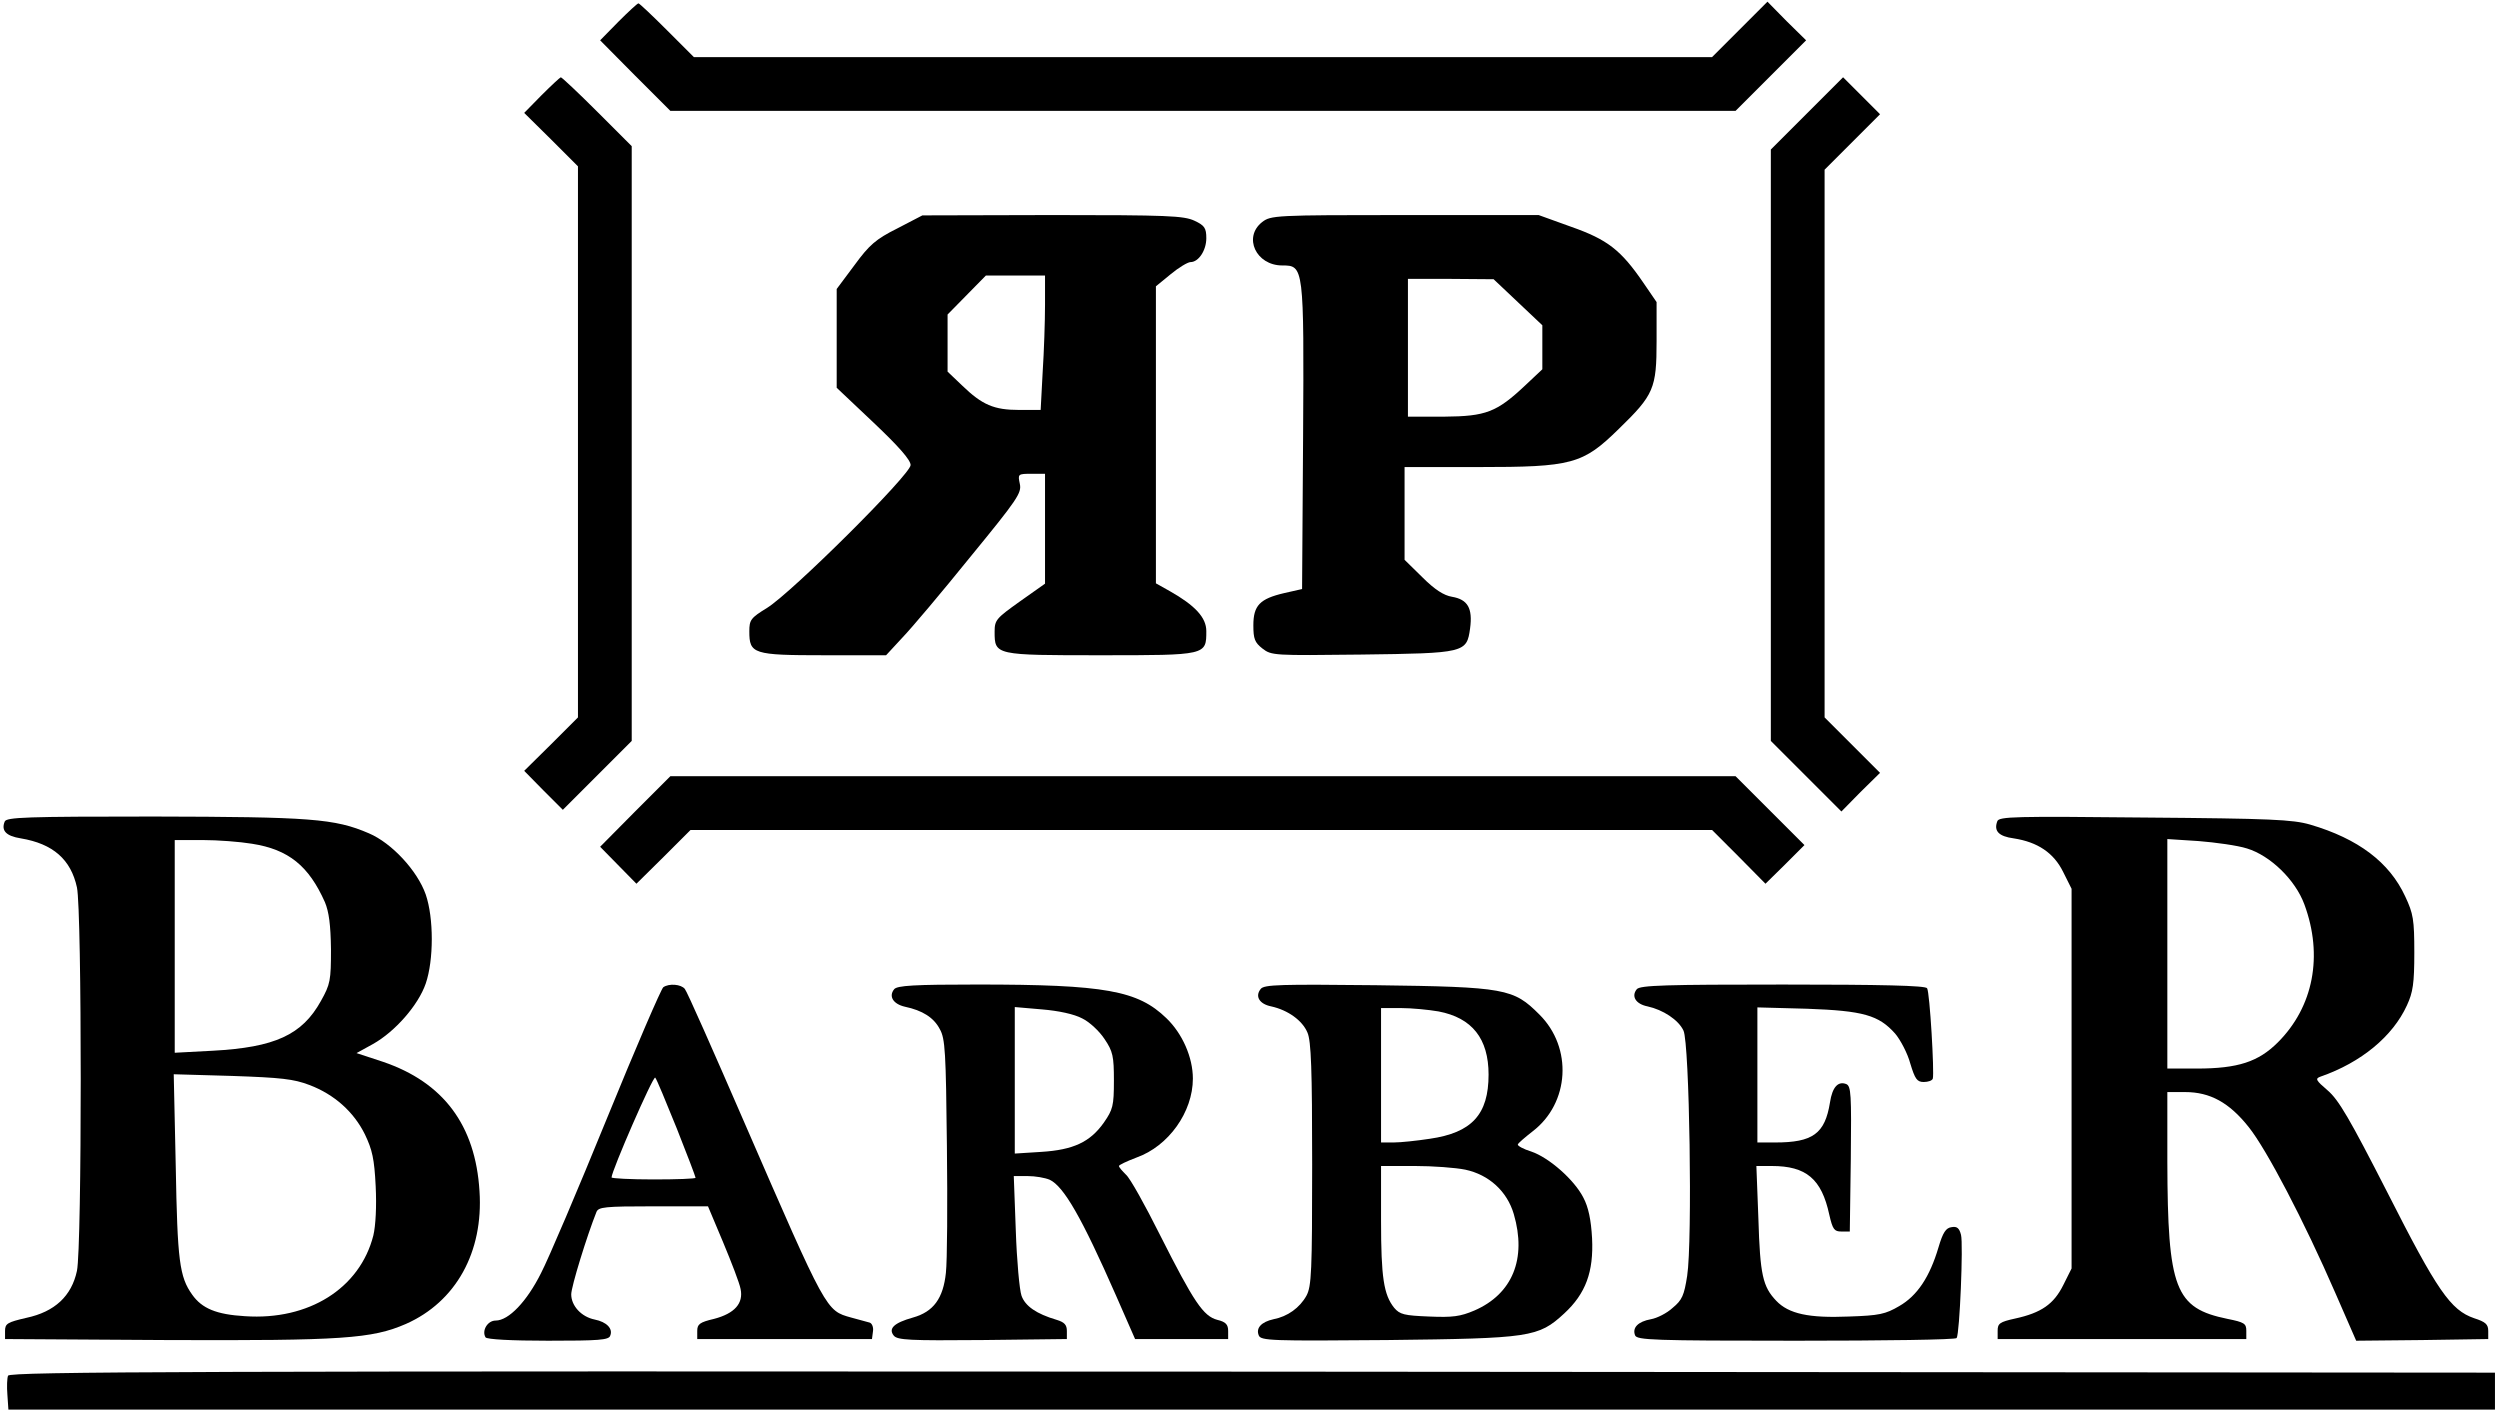
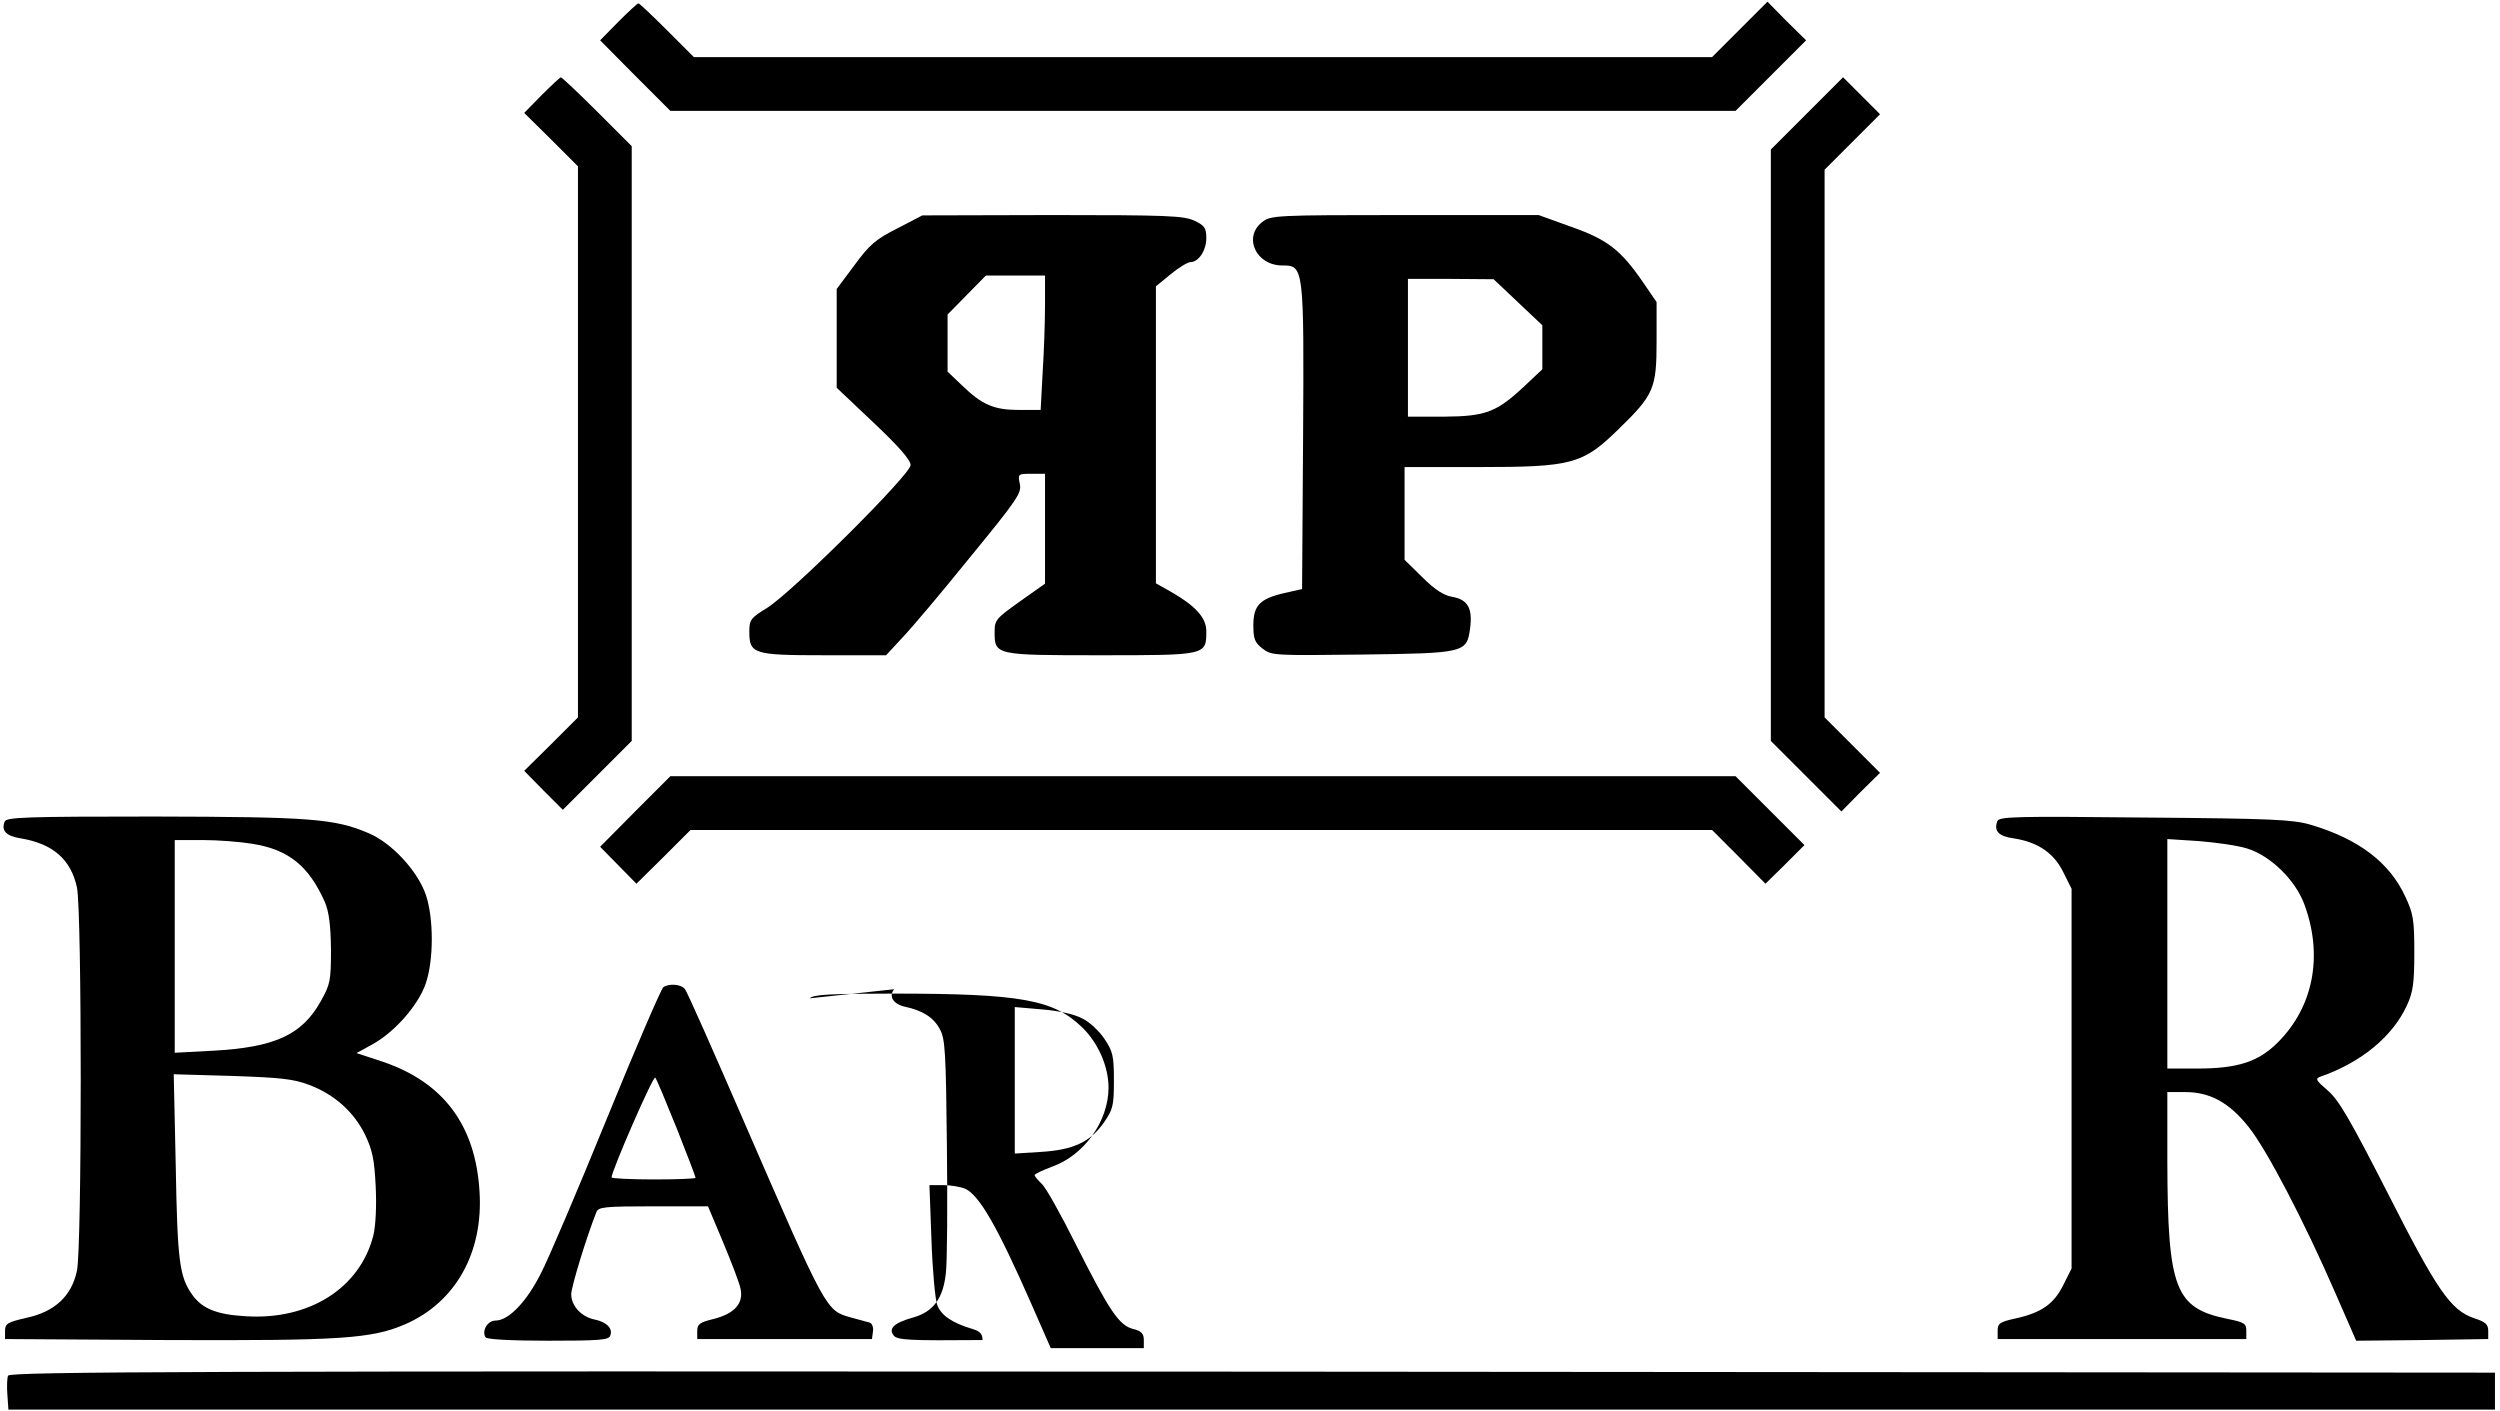
<svg xmlns="http://www.w3.org/2000/svg" version="1.0" width="744pt" height="420pt" viewBox="0 0 744 420" preserveAspectRatio="xMidYMid meet">
  <g transform="translate(0,420) scale(0.1,-0.1)" fill="#000000" stroke="none">
    <path d="M1840 4135 l-54 -55 104 -105 105 -105 1585 0 1585 0 105 105 105 105 -58 57 -57 58 -83 -83 -82 -82 -1515 0 -1515 0 -80 80 c-44 44 -82 80 -85 80 -3 0 -30 -25 -60 -55z" />
    <path d="M1612 3917 l-52 -53 80 -79 80 -80 0 -820 0 -820 -80 -80 -80 -79 57 -58 58 -58 102 102 103 103 0 885 0 885 -103 103 c-56 56 -105 102 -108 102 -2 0 -28 -24 -57 -53z" />
    <path d="M5377 3862 l-107 -107 0 -880 0 -880 105 -105 105 -105 57 58 58 57 -83 83 -82 82 0 815 0 815 82 82 83 83 -55 55 -55 55 -108 -108z" />
    <path d="M2670 3520 c-64 -32 -83 -49 -127 -109 l-53 -71 0 -147 0 -147 110 -104 c75 -71 110 -111 110 -126 0 -28 -352 -378 -427 -425 -49 -30 -53 -36 -53 -70 0 -67 11 -71 222 -71 l185 0 49 53 c27 28 118 136 202 240 140 171 153 190 147 217 -6 29 -6 30 34 30 l41 0 0 -163 0 -164 -75 -53 c-70 -50 -75 -55 -75 -90 0 -70 1 -70 317 -70 314 0 313 0 313 72 0 40 -33 76 -109 119 l-41 23 0 442 0 442 44 36 c24 20 51 36 59 36 24 0 47 35 47 71 0 30 -5 38 -35 52 -32 15 -80 17 -423 17 l-387 -1 -75 -39z m440 -227 c0 -49 -3 -139 -7 -200 l-6 -113 -64 0 c-75 0 -110 15 -170 73 l-43 41 0 85 0 85 57 58 57 58 88 0 88 0 0 -87z" />
    <path d="M3756 3539 c-57 -45 -18 -129 60 -129 64 0 65 -2 62 -511 l-3 -452 -53 -12 c-73 -17 -92 -37 -92 -96 0 -40 4 -51 27 -69 27 -21 34 -21 293 -18 310 4 315 5 325 78 8 60 -7 86 -54 94 -24 4 -51 21 -88 58 l-53 52 0 138 0 138 218 0 c281 0 312 8 420 114 104 101 112 120 112 261 l0 116 -39 57 c-67 98 -107 129 -215 167 l-97 35 -398 0 c-388 0 -399 -1 -425 -21z m762 -239 l72 -68 0 -66 0 -65 -51 -48 c-85 -80 -117 -92 -241 -93 l-108 0 0 205 0 205 128 0 127 -1 73 -69z" />
    <path d="M1890 1785 l-104 -105 54 -55 54 -55 81 80 80 80 1520 0 1520 0 80 -80 79 -80 58 57 58 58 -102 102 -103 103 -1585 0 -1585 0 -105 -105z" />
    <path d="M14 1755 c-11 -27 4 -43 48 -50 96 -16 149 -63 167 -146 15 -70 15 -1070 0 -1141 -16 -75 -66 -122 -151 -140 -56 -13 -63 -17 -63 -39 l0 -24 485 -3 c518 -2 607 4 708 48 149 66 231 214 219 395 -12 197 -108 324 -287 385 l-79 26 49 27 c66 37 135 116 157 180 24 70 24 195 0 265 -25 71 -101 153 -169 182 -102 44 -174 49 -641 50 -380 0 -438 -2 -443 -15z m736 -66 c109 -17 169 -66 217 -174 12 -29 17 -67 18 -140 0 -93 -2 -104 -30 -154 -56 -101 -137 -138 -322 -148 l-113 -6 0 317 0 316 83 0 c45 0 111 -5 147 -11z m171 -718 c74 -28 132 -80 165 -147 22 -46 28 -73 32 -154 3 -60 0 -118 -7 -147 -40 -157 -192 -253 -382 -240 -85 5 -128 23 -157 64 -38 53 -44 101 -49 382 l-6 274 174 -5 c145 -5 183 -9 230 -27z" />
    <path d="M5944 1756 c-11 -29 4 -45 49 -51 71 -11 119 -43 147 -100 l25 -50 0 -565 0 -565 -25 -50 c-28 -56 -65 -82 -143 -99 -46 -10 -52 -15 -52 -36 l0 -25 370 0 370 0 0 25 c0 21 -6 25 -56 35 -156 32 -178 88 -179 468 l0 207 53 0 c74 0 131 -31 189 -104 53 -66 165 -280 258 -494 l62 -142 197 2 196 3 0 24 c0 20 -8 27 -42 38 -70 24 -110 82 -258 374 -112 219 -145 276 -178 304 -35 30 -38 35 -21 41 121 42 215 120 257 212 18 39 22 65 22 157 0 98 -3 116 -27 167 -47 102 -140 172 -283 214 -52 15 -116 18 -493 21 -385 4 -433 3 -438 -11z m743 -81 c69 -21 144 -93 171 -167 56 -152 27 -304 -79 -410 -58 -58 -119 -78 -241 -78 l-88 0 0 342 0 341 93 -6 c50 -4 116 -13 144 -22z" />
    <path d="M1974 1262 c-6 -4 -82 -180 -168 -391 -86 -211 -174 -418 -196 -460 -42 -84 -96 -141 -135 -141 -24 0 -42 -30 -30 -50 4 -6 76 -10 186 -10 151 0 181 2 185 15 9 21 -11 41 -46 48 -40 8 -70 41 -70 75 0 23 47 175 75 245 6 15 24 17 170 17 l162 0 45 -107 c25 -60 49 -122 52 -139 9 -43 -18 -73 -79 -89 -43 -10 -50 -16 -50 -36 l0 -24 260 0 260 0 3 23 c2 12 -3 24 -10 26 -7 2 -32 9 -55 15 -75 21 -72 15 -318 581 -92 212 -171 391 -177 397 -11 14 -47 17 -64 5z m40 -420 c31 -78 56 -144 56 -147 0 -3 -56 -5 -125 -5 -69 0 -125 3 -125 6 0 19 124 304 130 297 4 -4 32 -72 64 -151z" />
-     <path d="M2661 1256 c-17 -21 -3 -44 32 -52 52 -11 86 -32 104 -67 16 -28 18 -69 21 -347 2 -173 1 -343 -3 -378 -8 -76 -37 -116 -98 -133 -57 -16 -74 -33 -57 -54 11 -13 46 -15 264 -13 l251 3 0 24 c0 18 -7 26 -30 33 -61 18 -94 41 -105 72 -6 17 -14 104 -17 194 l-6 162 41 0 c23 0 52 -5 66 -11 42 -20 95 -112 197 -344 l57 -130 138 0 139 0 0 24 c0 19 -7 27 -32 33 -42 11 -70 53 -171 253 -44 88 -89 169 -101 179 -11 11 -21 22 -21 26 0 3 23 14 52 25 96 34 168 136 168 235 0 63 -31 134 -79 180 -85 82 -181 100 -562 100 -189 0 -239 -3 -248 -14z m560 -87 c21 -10 51 -38 66 -61 25 -37 28 -51 28 -124 0 -75 -3 -86 -30 -125 -41 -58 -91 -81 -186 -87 l-79 -5 0 218 0 218 81 -7 c49 -4 96 -14 120 -27z" />
-     <path d="M3752 1257 c-18 -22 -4 -45 31 -52 50 -11 93 -42 108 -78 11 -25 14 -110 14 -392 0 -320 -2 -363 -17 -391 -20 -36 -56 -62 -98 -70 -36 -8 -53 -26 -44 -48 6 -16 37 -17 383 -14 426 5 449 8 526 79 64 59 88 124 83 224 -3 55 -11 93 -26 121 -27 53 -102 119 -155 137 -23 7 -41 17 -40 21 1 4 21 21 44 39 110 84 120 249 20 348 -77 77 -100 82 -487 87 -281 3 -332 2 -342 -11z m529 -67 c100 -19 149 -81 149 -188 0 -119 -50 -173 -175 -191 -39 -6 -87 -11 -107 -11 l-38 0 0 200 0 200 59 0 c32 0 83 -5 112 -10z m80 -471 c70 -15 124 -64 144 -132 39 -133 -4 -238 -117 -287 -42 -18 -65 -21 -135 -18 -74 3 -87 6 -104 26 -31 39 -39 90 -39 260 l0 162 100 0 c54 0 122 -5 151 -11z" />
-     <path d="M4871 1256 c-17 -21 -3 -44 32 -51 46 -10 92 -40 107 -72 18 -36 27 -627 11 -730 -9 -58 -15 -72 -43 -95 -17 -16 -47 -31 -65 -34 -38 -7 -56 -25 -47 -48 6 -14 52 -16 479 -16 261 0 476 3 478 8 9 13 20 280 13 307 -5 20 -12 26 -28 23 -17 -2 -26 -16 -39 -60 -26 -88 -63 -144 -117 -175 -41 -24 -59 -28 -150 -31 -119 -5 -179 8 -216 47 -40 42 -48 77 -53 244 l-6 157 46 0 c102 0 148 -38 171 -145 10 -44 15 -50 36 -50 l25 0 3 216 c2 194 1 217 -14 223 -24 9 -41 -9 -48 -55 -15 -93 -51 -119 -163 -119 l-53 0 0 201 0 201 148 -4 c167 -6 213 -19 262 -74 16 -19 37 -59 45 -89 14 -46 20 -55 40 -55 13 0 25 4 27 10 5 16 -9 258 -17 269 -4 8 -137 11 -429 11 -347 0 -426 -2 -435 -14z" />
+     <path d="M2661 1256 c-17 -21 -3 -44 32 -52 52 -11 86 -32 104 -67 16 -28 18 -69 21 -347 2 -173 1 -343 -3 -378 -8 -76 -37 -116 -98 -133 -57 -16 -74 -33 -57 -54 11 -13 46 -15 264 -13 c0 18 -7 26 -30 33 -61 18 -94 41 -105 72 -6 17 -14 104 -17 194 l-6 162 41 0 c23 0 52 -5 66 -11 42 -20 95 -112 197 -344 l57 -130 138 0 139 0 0 24 c0 19 -7 27 -32 33 -42 11 -70 53 -171 253 -44 88 -89 169 -101 179 -11 11 -21 22 -21 26 0 3 23 14 52 25 96 34 168 136 168 235 0 63 -31 134 -79 180 -85 82 -181 100 -562 100 -189 0 -239 -3 -248 -14z m560 -87 c21 -10 51 -38 66 -61 25 -37 28 -51 28 -124 0 -75 -3 -86 -30 -125 -41 -58 -91 -81 -186 -87 l-79 -5 0 218 0 218 81 -7 c49 -4 96 -14 120 -27z" />
    <path d="M24 106 c-3 -7 -4 -33 -2 -57 l3 -44 3700 0 3700 0 0 55 0 55 -3698 3 c-3145 2 -3698 0 -3703 -12z" />
  </g>
</svg>